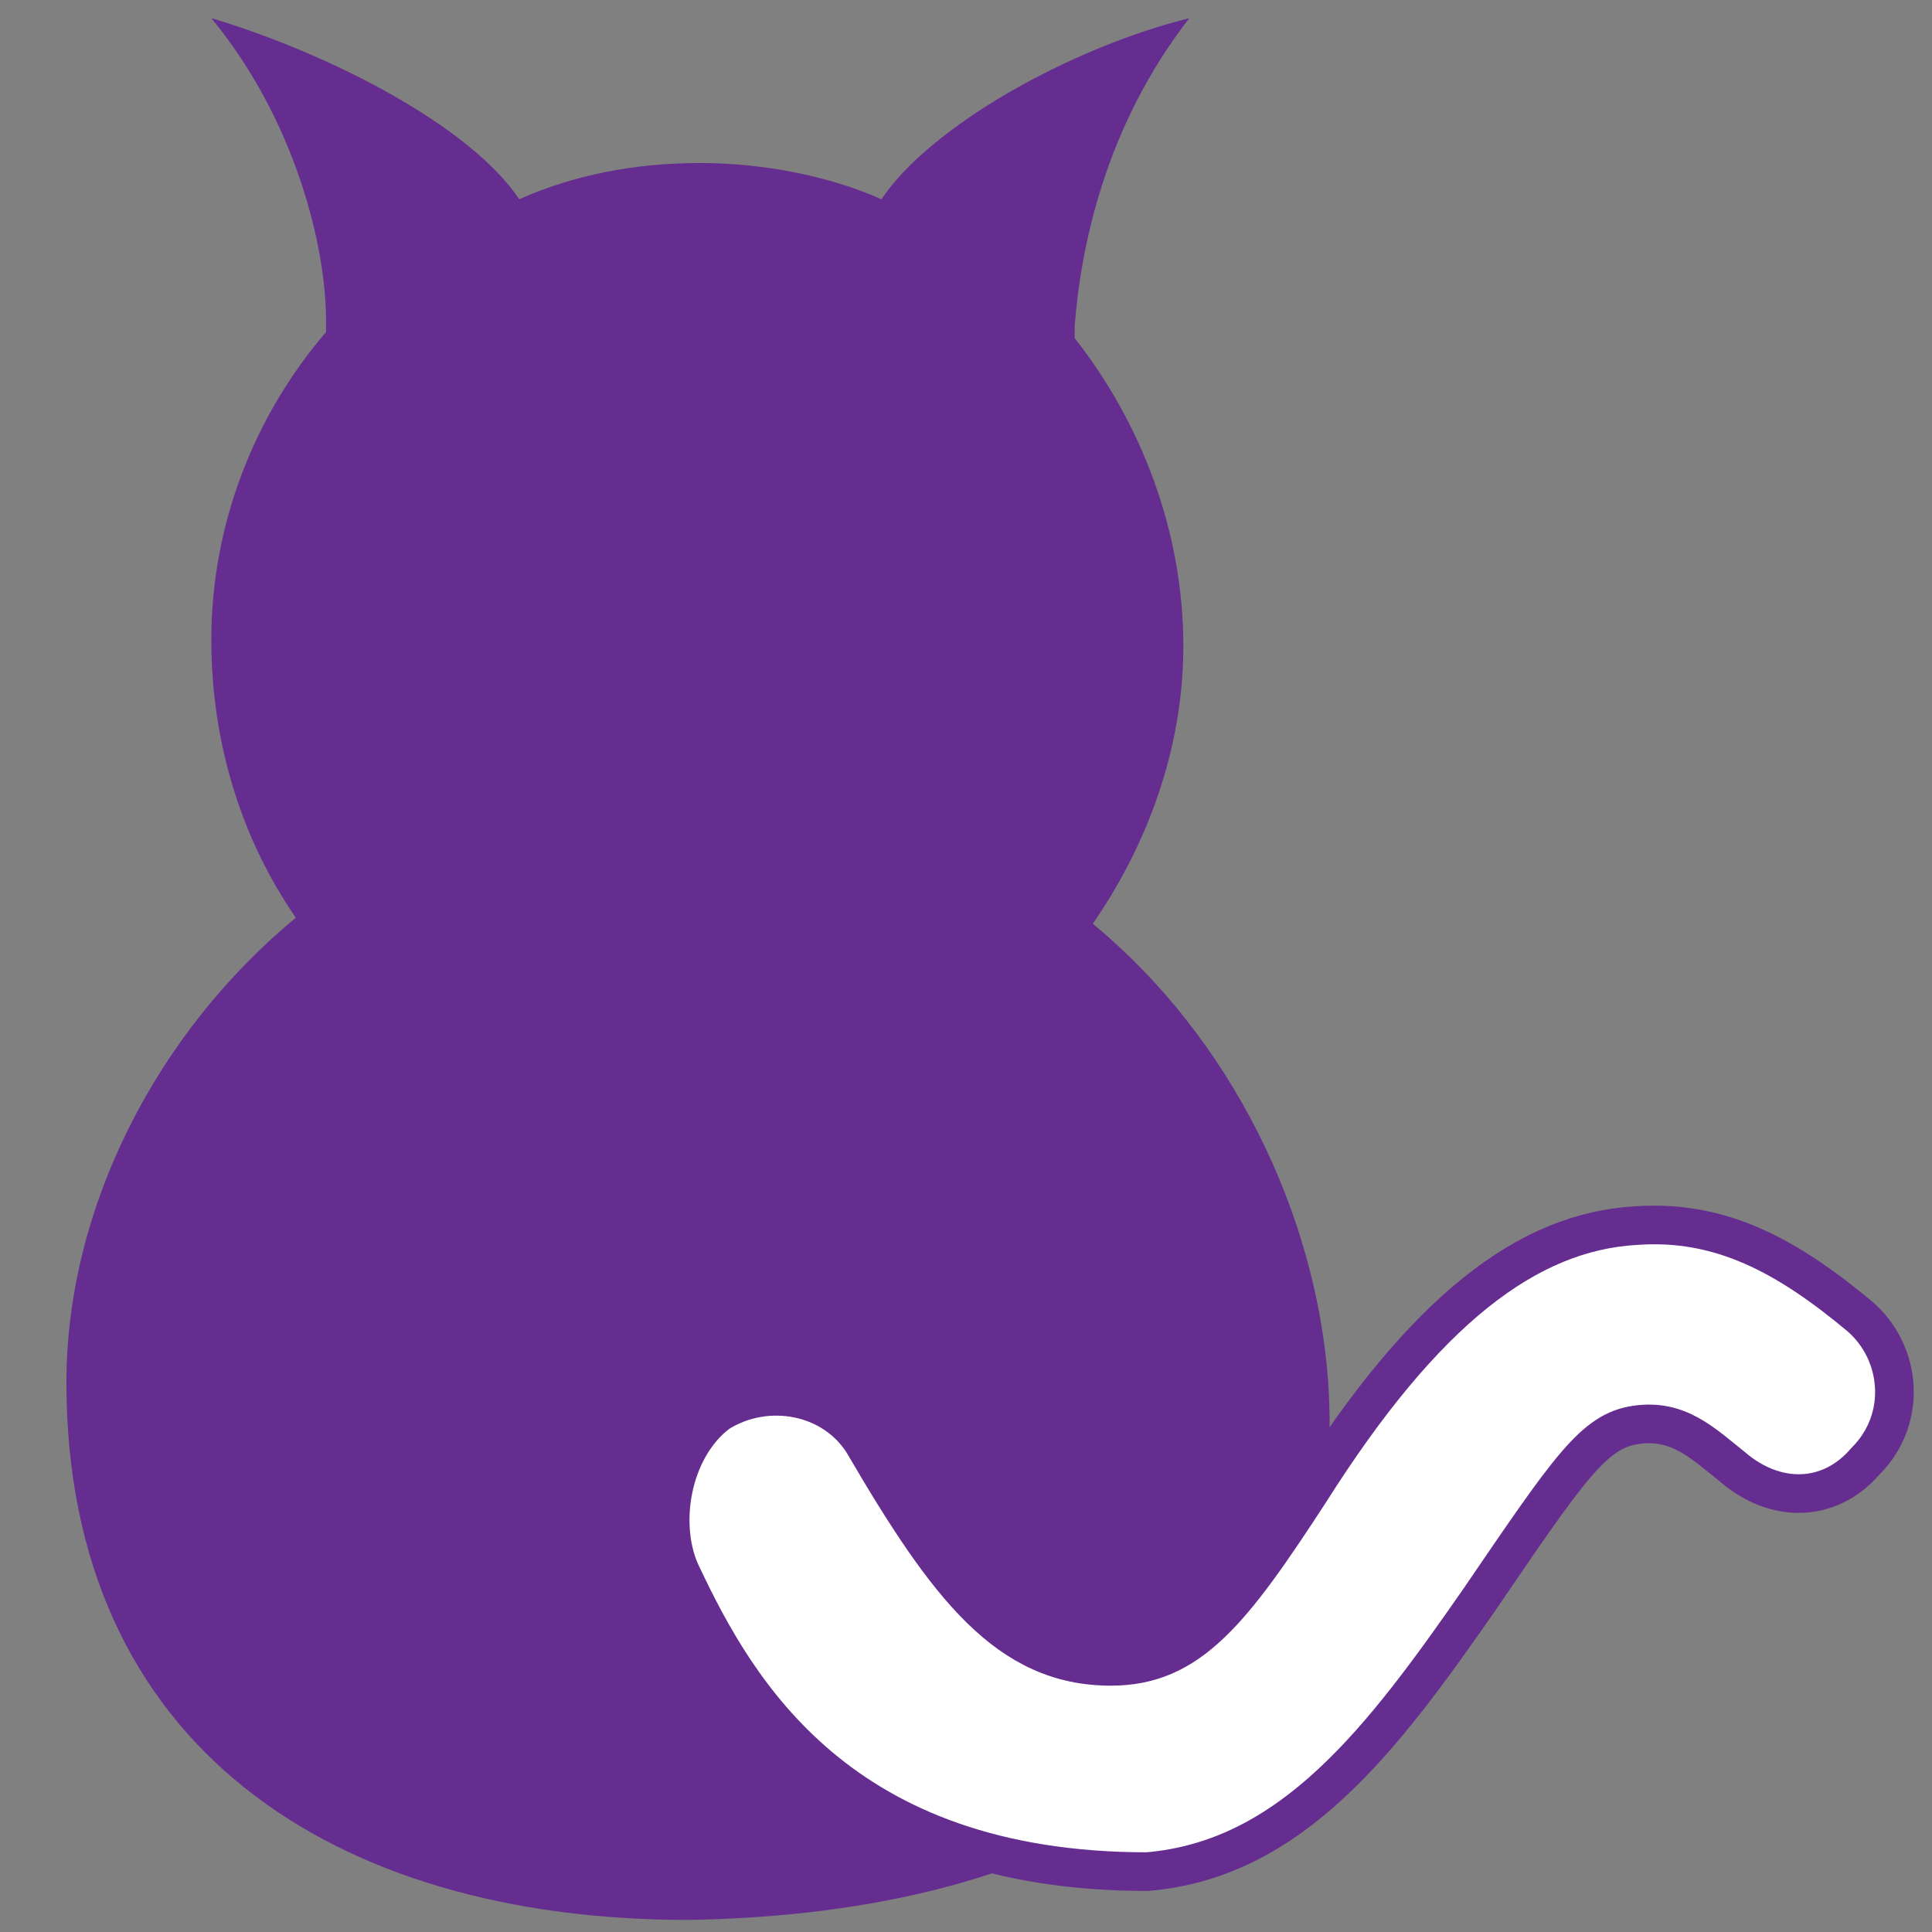
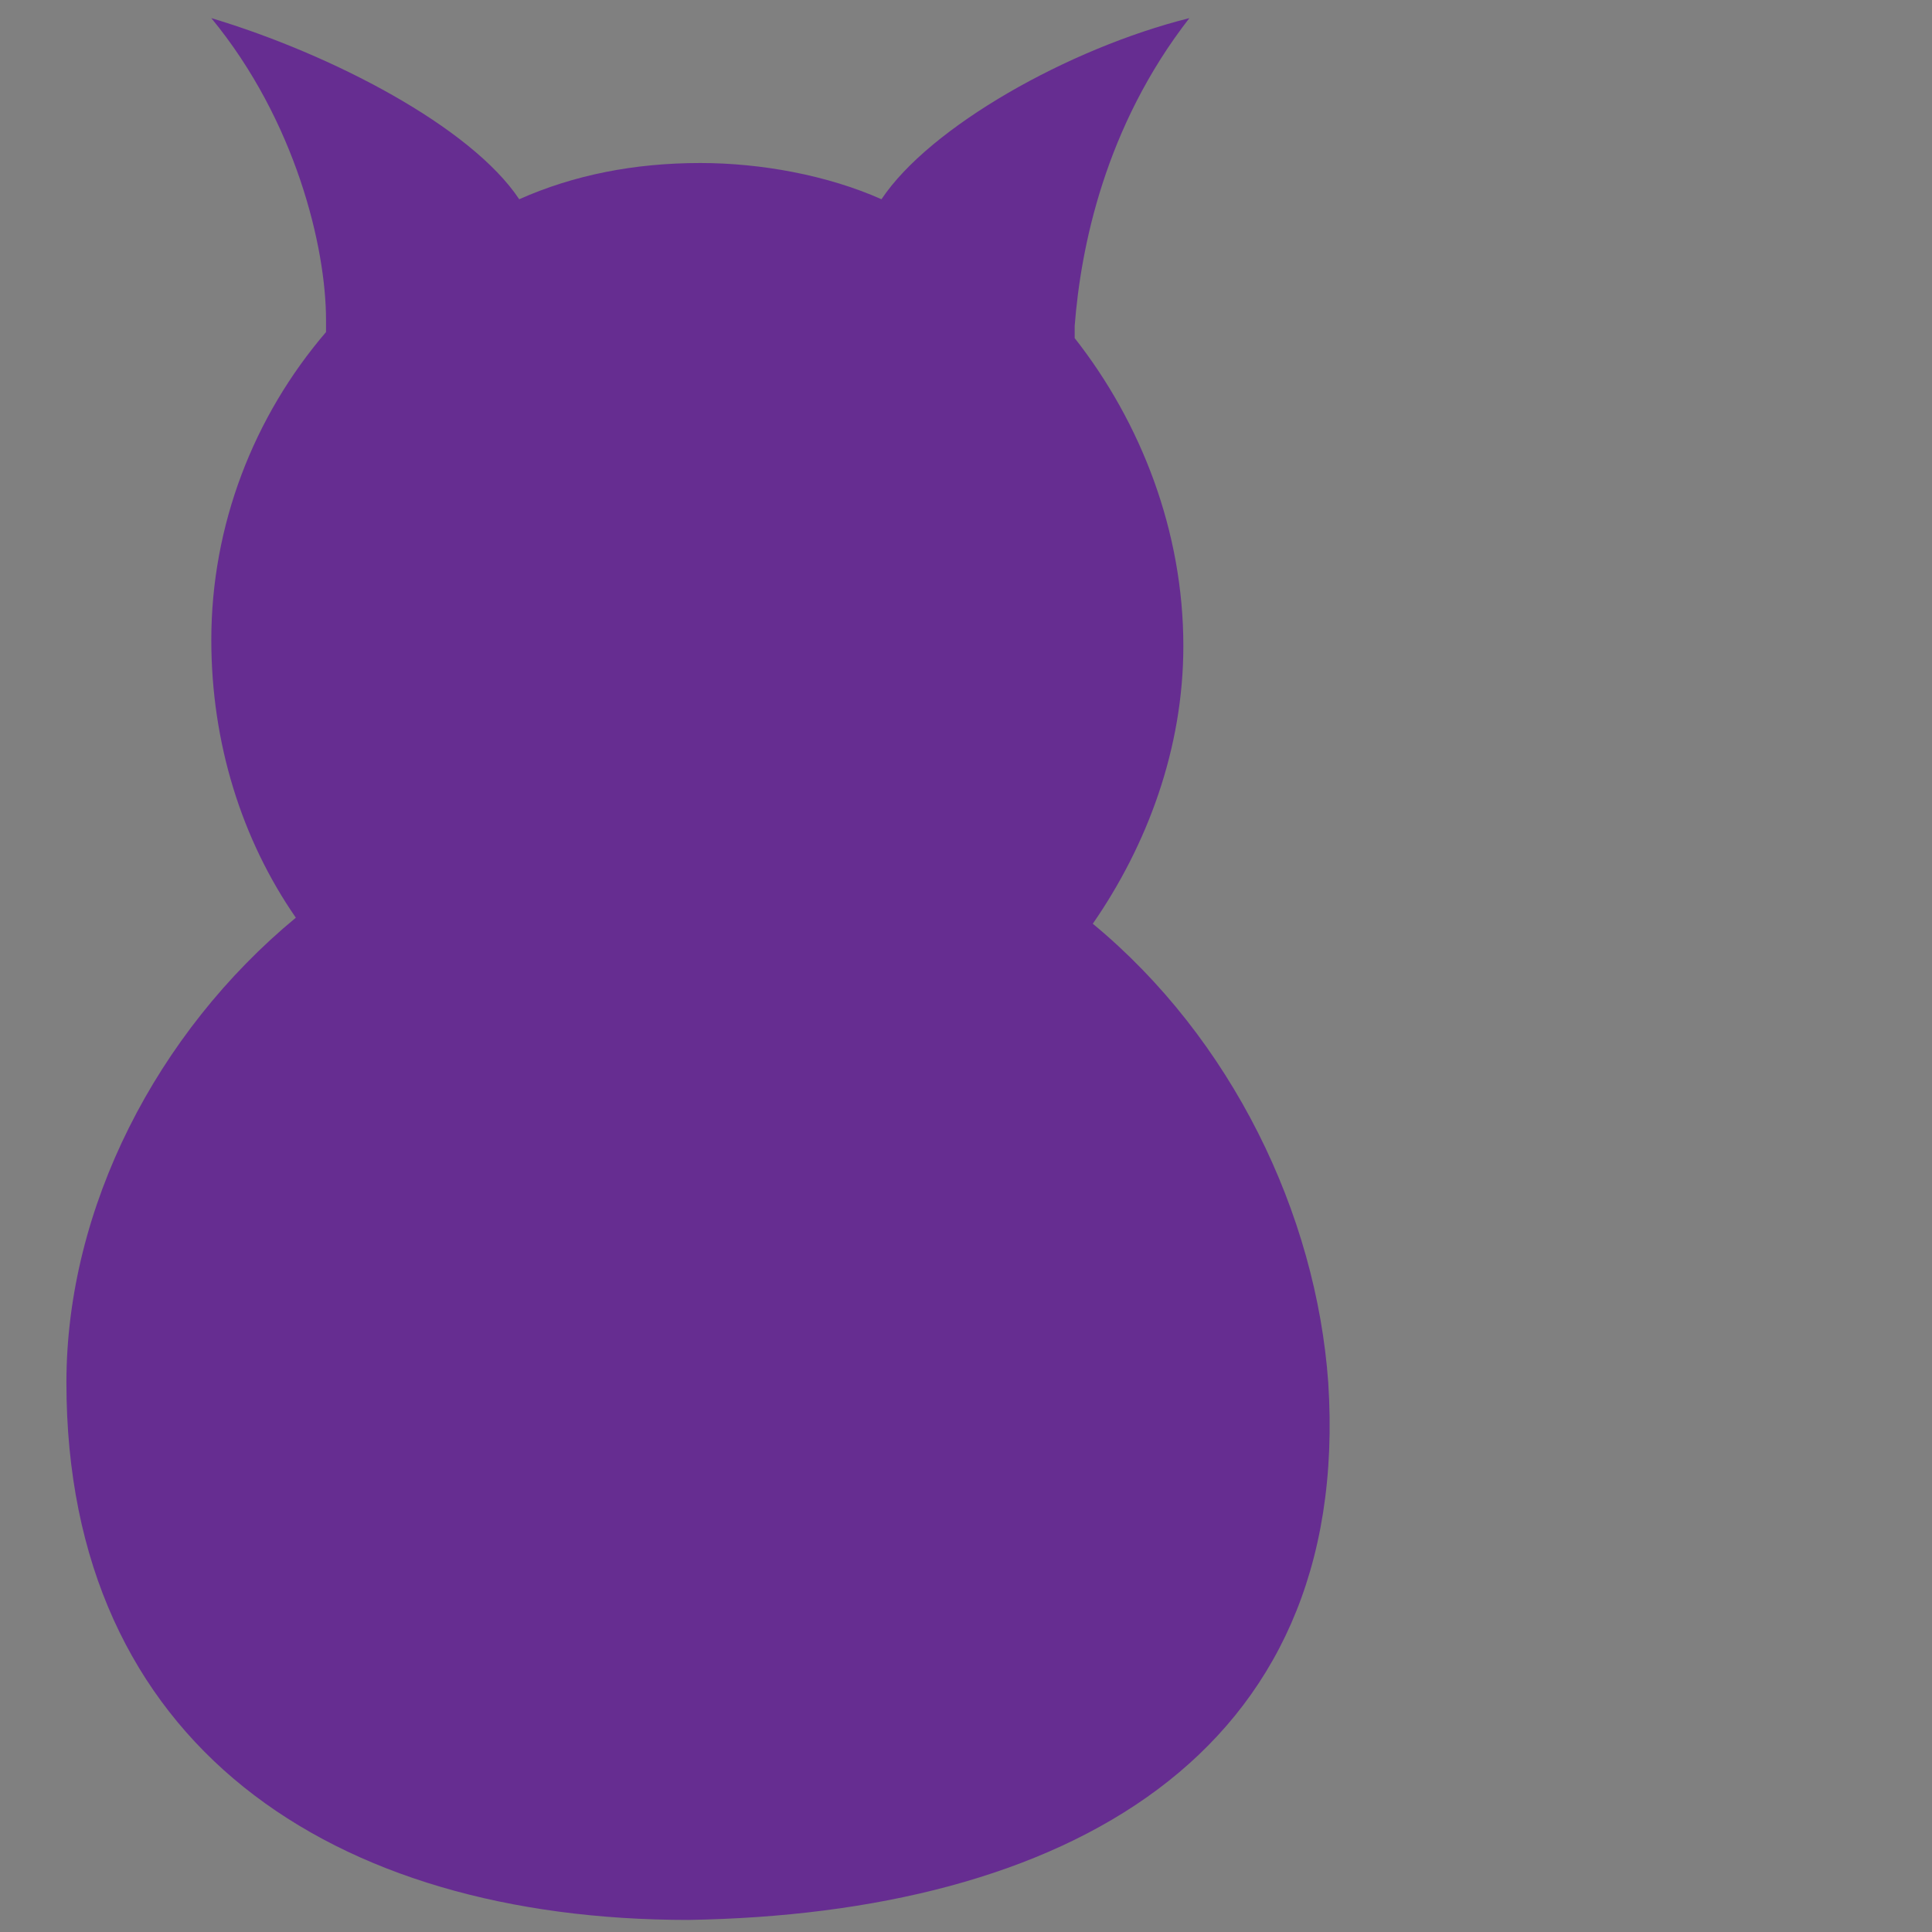
<svg xmlns="http://www.w3.org/2000/svg" version="1.1" id="レイヤー_2" x="0px" y="0px" viewBox="0 0 32 32" style="enable-background:new 0 0 32 32;" xml:space="preserve">
  <rect x="0" y="0" width="32" height="32" fill="#808080" stroke="none" />
  <style type="text/css">
	.st0{fill:#662D91;}
	.st1{fill:#FFFFFF;stroke:#662D91;stroke-width:0.64;stroke-linecap:round;stroke-miterlimit:10;}
</style>
  <g>
    <path class="st0" d="M22,22.9c-0.2-2.8-1.6-5.7-3.9-7.6c0.9-1.3,1.5-2.9,1.5-4.6c0-1.9-0.7-3.7-1.8-5.1c0-0.1,0-0.2,0-0.2   c0.1-1.3,0.5-3.3,1.9-5.1c-2,0.5-4.3,1.8-5.1,3c0,0,0,0,0,0c-0.9-0.4-2-0.6-3-0.6c-1.1,0-2.1,0.2-3,0.6c0,0,0,0,0,0   c-0.8-1.2-3.1-2.4-5.1-3C4.9,2,5.4,4.1,5.4,5.3c0,0.1,0,0.1,0,0.2c-1.2,1.4-1.9,3.2-1.9,5.1c0,1.7,0.5,3.3,1.4,4.6   c-2.3,1.9-3.8,4.8-3.8,7.7c0,6,4.4,8.9,10.3,8.9C17.6,31.7,22.4,29.1,22,22.9z" />
-     <path class="st1" d="M27.1,23.6c-0.7,0.1-1.1,0.7-2.6,2.9c-1.6,2.3-3.1,4.3-5.5,4.5c-5.1,0-6.8-3-7.7-4.9c-0.4-0.8-0.2-2.1,0.6-2.7   c0.8-0.5,1.9-0.3,2.4,0.5c1.4,2.4,2.4,3.7,4.1,3.7c1.3,0,2-0.9,3.3-2.9c1.9-3,3.6-4.3,5.4-4.4c1.4-0.1,2.5,0.5,3.7,1.5   c0.7,0.6,0.8,1.7,0.1,2.4c-0.6,0.7-1.5,0.7-2.2,0.1C28.2,23.9,27.8,23.5,27.1,23.6z" />
  </g>
  <g>
</g>
  <g>
</g>
  <g>
</g>
  <g>
</g>
  <g>
</g>
  <g>
</g>
  <g>
</g>
  <g>
</g>
  <g>
</g>
  <g>
</g>
  <g>
</g>
  <g>
</g>
  <g>
</g>
  <g>
</g>
  <g>
</g>
</svg>